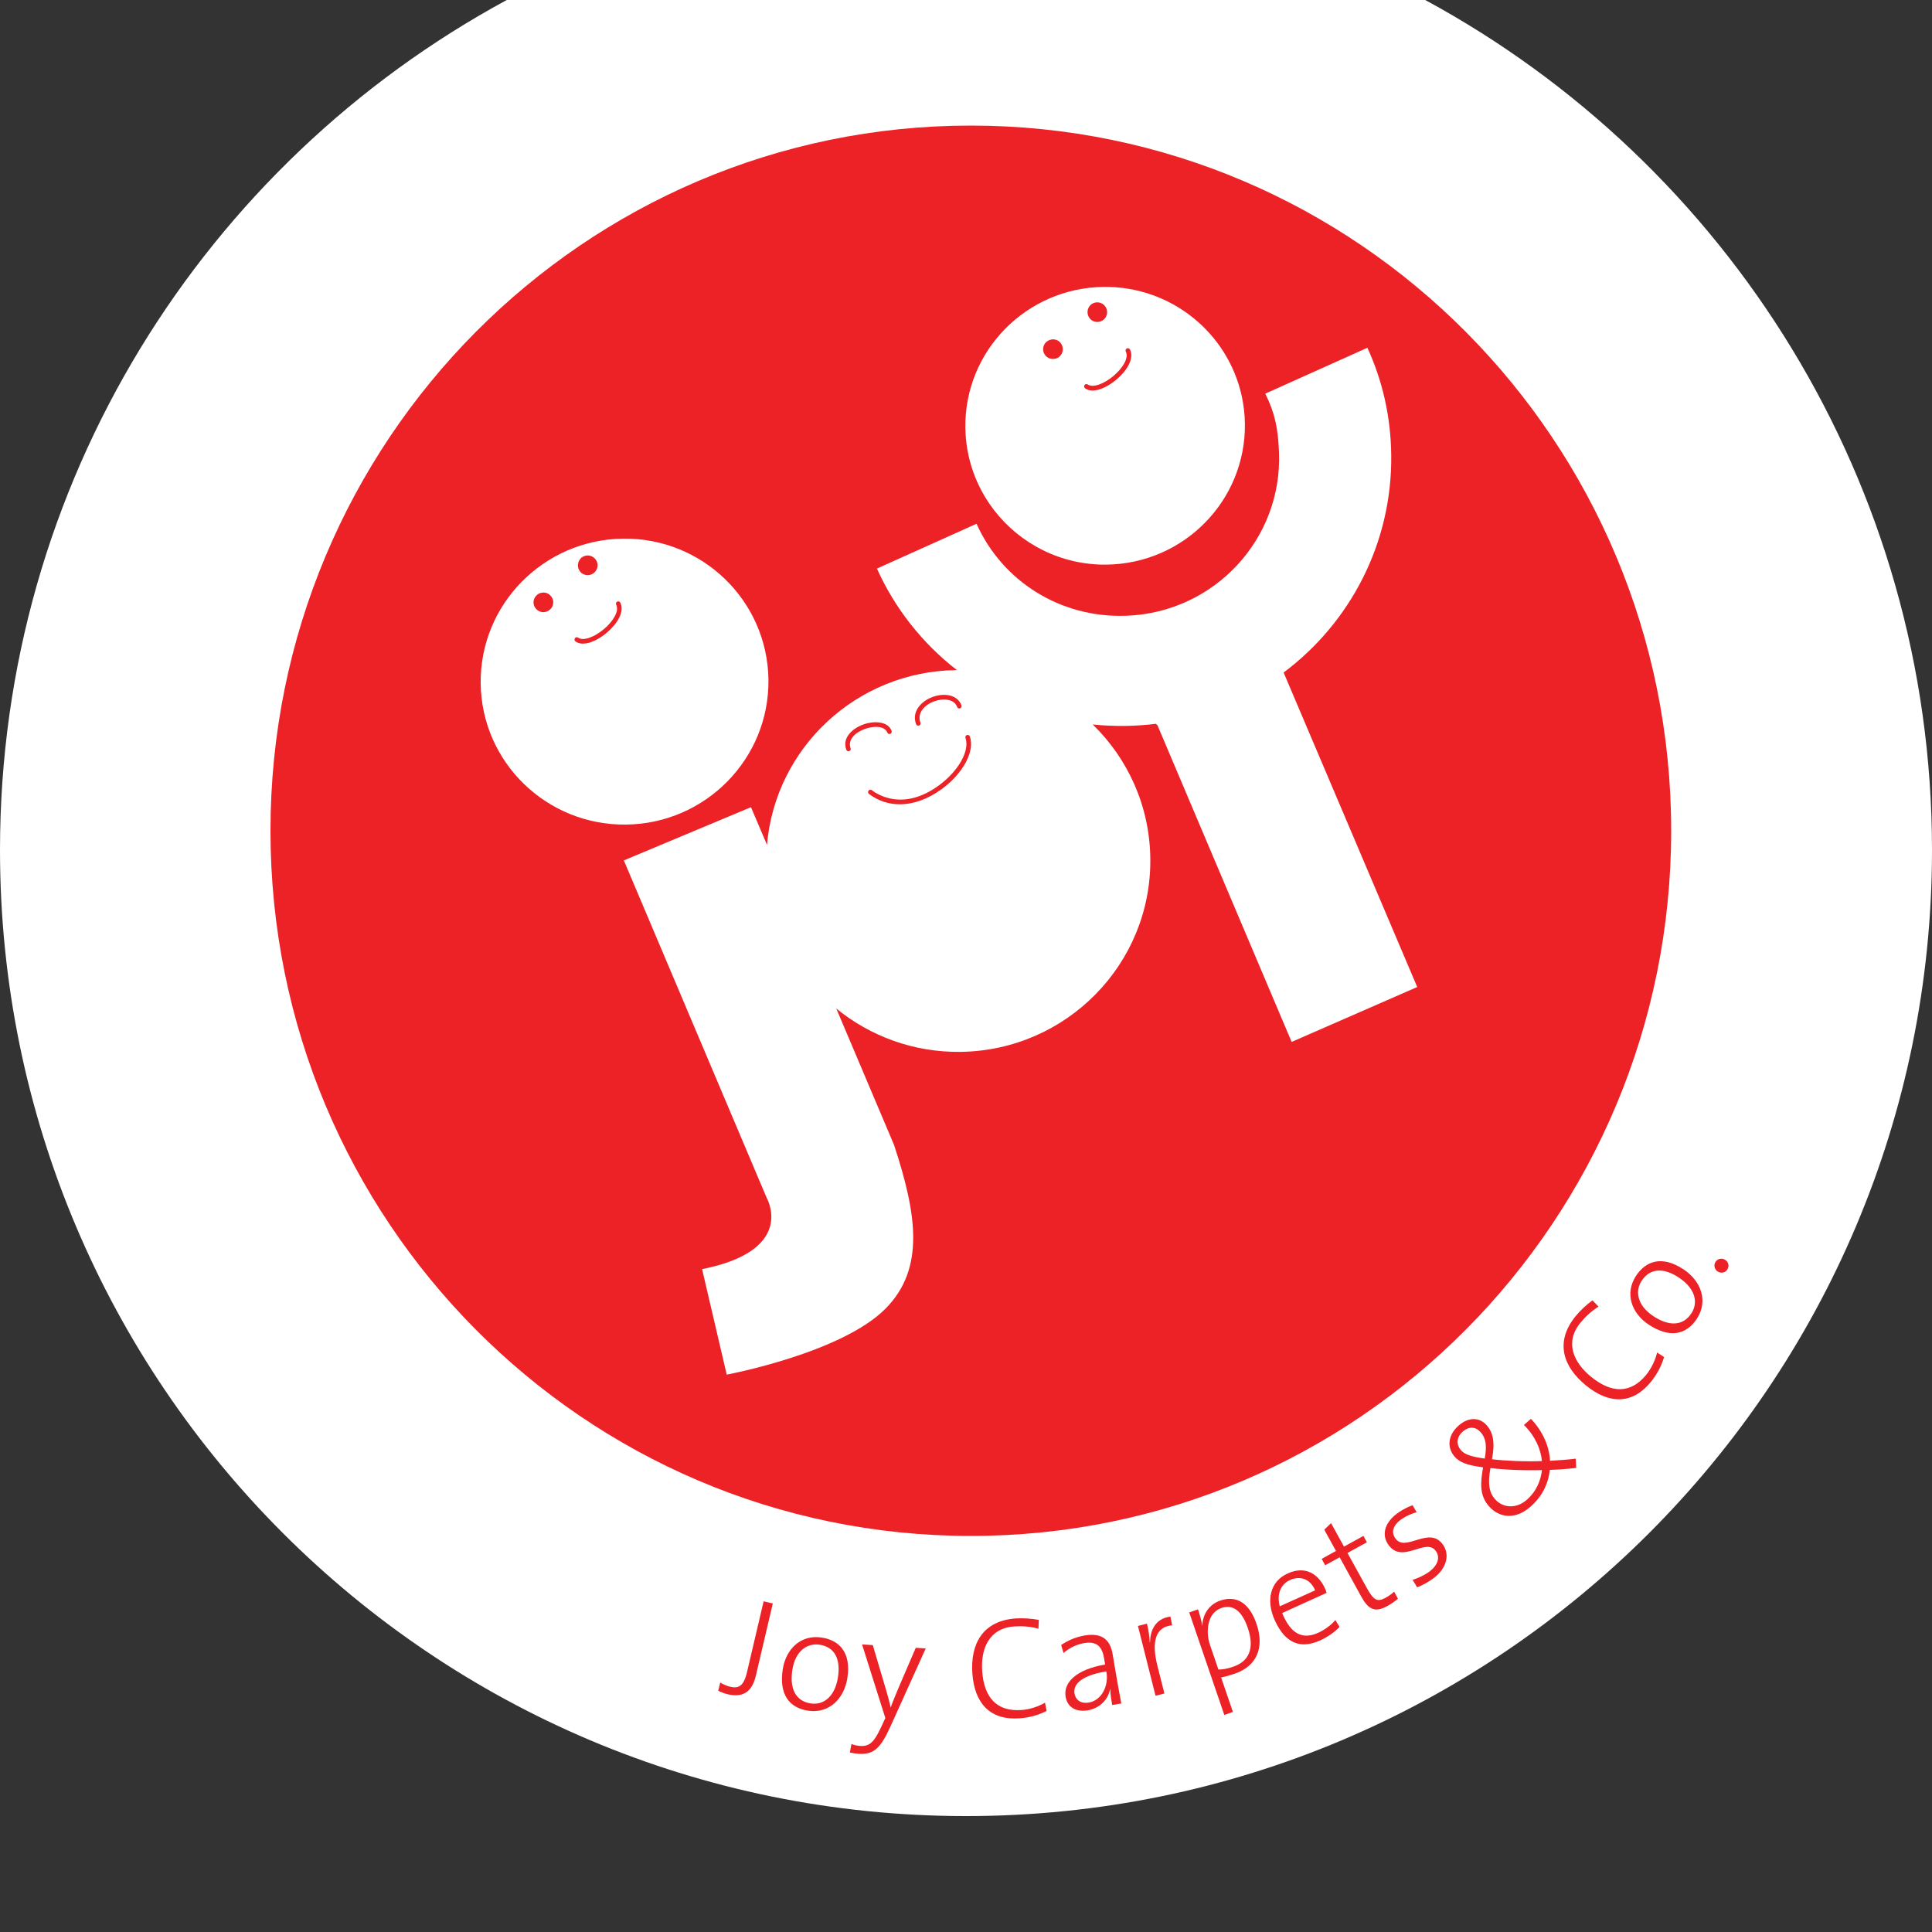
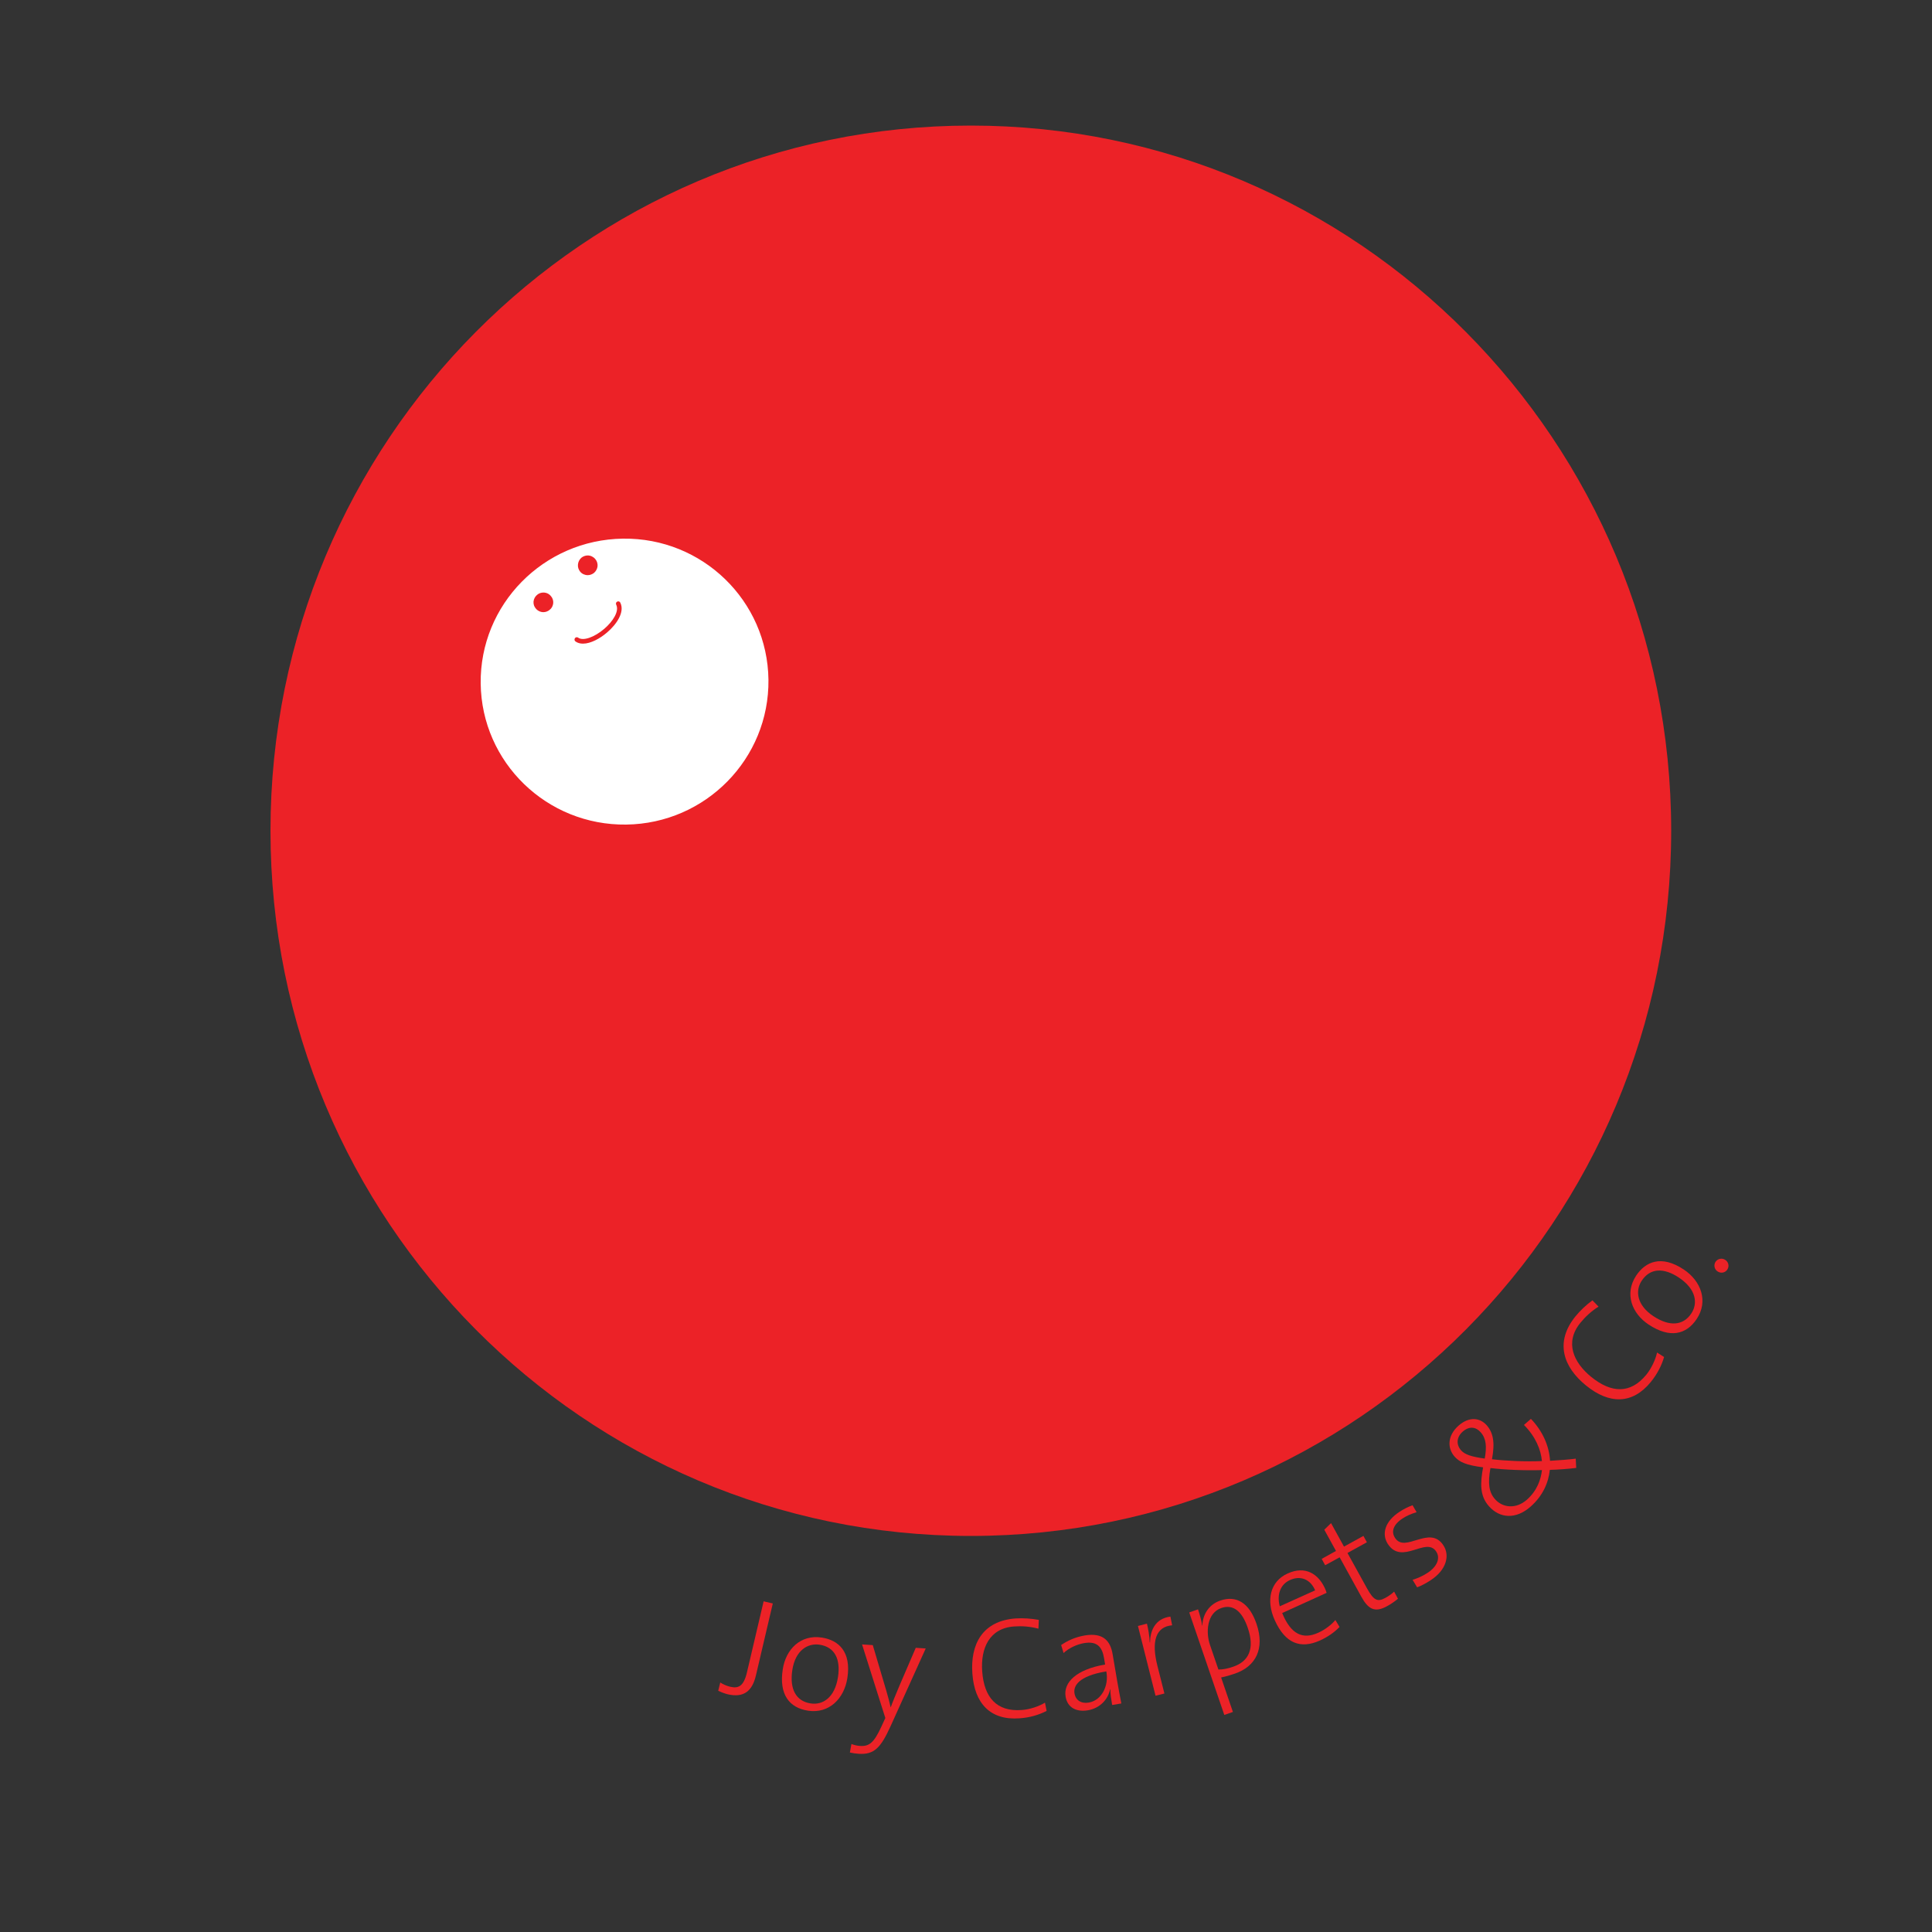
<svg xmlns="http://www.w3.org/2000/svg" version="1.1" id="Layer_1" x="0px" y="0px" width="100px" height="100px" viewBox="0 0 200 200" enable-background="new 0 0 200 200" xml:space="preserve">
  <rect x="0" y="0" width="200" height="200" fill="#333333" stroke="none" />
-   <path fill="#FFFFFF" d="M147.532-0.003C178.778,16.91,200,49.977,200,88c0,55.229-44.771,100-100,100S0,143.229,0,88  C0,49.979,21.22,16.913,52.462,0C67.801,0,130.862-0.003,147.532-0.003z" />
  <g>
    <path fill="#EC2227" d="M173,86c0,40.32-32.46,73-72.5,73S28,126.32,28,86c0-40.32,32.46-73,72.5-73S173,45.68,173,86z" />
    <g>
-       <path fill="#FFFFFF" d="M97.48,81.69c-1.43,1.04-2.92,1.57-4.33,1.57c-1.15,0-2.24-0.35-3.19-1.07c-0.1-0.08-0.13-0.23-0.05-0.34    s0.23-0.13,0.34-0.05c0.72,0.55,3.35,2.13,6.95-0.5c2.02-1.48,3.2-3.58,2.75-4.9c-0.05-0.13,0.02-0.27,0.15-0.31    c0.12-0.04,0.26,0.02,0.3,0.15C100.93,77.78,99.7,80.07,97.48,81.69z M88.05,77.45c0.05,0.12-0.01,0.26-0.14,0.31    c-0.02,0.01-0.05,0.01-0.08,0.01c-0.1,0-0.19-0.06-0.22-0.16c-0.44-1.17,0.53-2.14,1.7-2.59c1.17-0.44,2.61-0.36,2.99,0.64    c0.04,0.12-0.02,0.26-0.14,0.31c-0.13,0.05-0.26-0.02-0.31-0.14c-0.26-0.69-1.41-0.72-2.37-0.35    C88.54,75.83,87.73,76.58,88.05,77.45z M96.51,72.16c1.18-0.44,2.6-0.29,3.02,0.86c0.05,0.12-0.02,0.26-0.14,0.31    c-0.12,0.04-0.26-0.02-0.31-0.15c-0.31-0.84-1.44-0.92-2.4-0.57c-0.96,0.36-1.77,1.18-1.4,2.19c0.05,0.12-0.02,0.26-0.14,0.31    c-0.03,0.01-0.06,0.01-0.08,0.01c-0.1,0-0.19-0.06-0.23-0.16C94.35,73.65,95.37,72.59,96.51,72.16z M132.88,69.62    c6.86-5.13,11.25-13.36,11.14-22.53c-0.049-3.98-0.91-7.7-2.47-11.09l-10.569,4.75c1.012,2.02,1.33,3.68,1.42,6.08    c0.352,9-6.711,16.56-15.75,16.91c-6.908,0.28-12.92-3.62-15.561-9.521l-10.31,4.64c1.87,4.16,4.73,7.76,8.28,10.51h-0.09    c-10.32,0.14-18.72,8.07-19.57,18.09l-1.66-3.9l-13.16,5.51l14.76,34.869L79.37,124c0.29,0.551,2.66,5.52-6.69,7.38l2.55,10.921    c0,0,11.92-2.23,16.47-6.861c4.07-4.139,3.2-9.777,0.86-16.889l-0.01-0.031L86.57,104.4c3.5,2.857,7.99,4.55,12.87,4.49    c10.98-0.15,19.77-9.11,19.64-20.021c-0.061-5.45-2.34-10.35-5.96-13.87c1.101,0.11,2.22,0.16,3.351,0.15    c1.069-0.02,2.149-0.09,3.189-0.22l0.16,0.15l13.89,32.78l13-5.683L132.88,69.62z" />
      <path fill="#FFFFFF" d="M62.87,65.45c-0.76,0.66-1.73,1.18-2.52,1.18c-0.29,0-0.56-0.07-0.78-0.23c-0.11-0.08-0.13-0.23-0.05-0.34    c0.07-0.1,0.22-0.13,0.33-0.05c0.51,0.37,1.67-0.03,2.71-0.92c0.86-0.74,1.57-1.8,1.23-2.49c-0.06-0.12-0.02-0.26,0.1-0.32    c0.12-0.061,0.26-0.021,0.32,0.1C64.71,63.37,63.8,64.65,62.87,65.45z M57.27,62.44c-0.03,0.27-0.15,0.52-0.37,0.69    c-0.18,0.15-0.41,0.24-0.65,0.24c-0.3,0-0.59-0.14-0.78-0.37c-0.18-0.2-0.26-0.46-0.24-0.73c0.03-0.27,0.16-0.52,0.37-0.69    c0.18-0.16,0.41-0.24,0.65-0.24c0.31,0,0.59,0.13,0.78,0.37C57.21,61.91,57.29,62.17,57.27,62.44z M59.83,58.44    c0.02-0.27,0.15-0.52,0.35-0.7c0.18-0.15,0.42-0.24,0.66-0.24c0.3,0,0.59,0.14,0.78,0.37c0.18,0.21,0.26,0.47,0.24,0.74    c-0.03,0.27-0.16,0.51-0.36,0.69c-0.19,0.15-0.42,0.24-0.66,0.24c-0.3,0-0.59-0.13-0.78-0.36C59.89,58.97,59.8,58.71,59.83,58.44z     M79.55,70.37c-0.1-8.18-6.84-14.72-15.06-14.61c-8.23,0.11-14.83,6.82-14.73,15c0.1,8.17,6.85,14.71,15.07,14.6    C73.05,85.25,79.64,78.54,79.55,70.37z" />
-       <path fill="#FFFFFF" d="M107.99,36.05c0.02-0.27,0.15-0.51,0.359-0.68c0.189-0.15,0.42-0.24,0.659-0.24    c0.302,0,0.591,0.13,0.78,0.37c0.17,0.2,0.25,0.46,0.229,0.73c-0.021,0.27-0.148,0.52-0.358,0.7c-0.181,0.15-0.41,0.23-0.65,0.23    c-0.31,0-0.59-0.13-0.788-0.36C108.04,36.59,107.96,36.32,107.99,36.05z M112.27,39.86c0.08-0.11,0.23-0.13,0.33-0.06    c0.51,0.37,1.68-0.03,2.721-0.93c0.859-0.74,1.57-1.79,1.222-2.48c-0.062-0.11-0.013-0.26,0.103-0.32    c0.119-0.06,0.27-0.01,0.328,0.11c0.489,0.98-0.408,2.26-1.341,3.06c-0.76,0.66-1.737,1.19-2.528,1.19    c-0.289,0-0.552-0.07-0.771-0.23C112.221,40.12,112.189,39.97,112.27,39.86z M112.939,31.53c0.181-0.15,0.41-0.23,0.648-0.23    c0.303,0,0.592,0.13,0.78,0.36c0.18,0.21,0.26,0.47,0.237,0.74c-0.02,0.27-0.147,0.52-0.357,0.69c-0.182,0.15-0.41,0.24-0.66,0.24    c-0.3,0-0.58-0.13-0.771-0.36C112.46,32.54,112.51,31.9,112.939,31.53z M114.561,58.45c8-0.11,14.399-6.63,14.312-14.57    c-0.013-0.99-0.13-1.96-0.33-2.89c-1.433-6.53-7.319-11.38-14.312-11.29c-7.988,0.11-14.391,6.62-14.298,14.56    c0.04,3.23,1.15,6.19,2.98,8.56C105.59,56.29,109.83,58.51,114.561,58.45z" />
    </g>
  </g>
  <path fill="#EC2227" d="M75.33,175.391c-0.35-0.09-0.71-0.229-0.98-0.358l0.21-0.86c0.26,0.17,0.67,0.36,1.03,0.439  c0.85,0.199,1.4-0.041,1.74-1.512l1.72-7.33L80,165.99l-1.74,7.42C77.88,175.061,77,175.779,75.33,175.391z" />
  <path fill="#EC2227" d="M84.85,170.26c-1.22-0.189-2.52,0.57-2.83,2.631c-0.3,1.959,0.38,3.221,1.91,3.449  c1.22,0.189,2.49-0.58,2.82-2.74C87.03,171.75,86.41,170.5,84.85,170.26z M83.65,177.09c-1.96-0.3-3.02-1.699-2.62-4.279  c0.31-2.061,1.83-3.631,4.04-3.291c1.72,0.263,3.07,1.44,2.65,4.183C87.39,175.85,85.82,177.42,83.65,177.09z" />
  <path fill="#EC2227" d="M92.19,178.7c-1.01,2.22-1.69,2.96-3.3,2.851c-0.26-0.011-0.63-0.07-0.91-0.131l0.16-0.88  c0.29,0.11,0.59,0.181,0.9,0.2c0.96,0.061,1.44-0.36,2.19-1.98l0.42-0.91l-2.41-7.619l1.11,0.07l1.39,4.689  c0.21,0.699,0.33,1.199,0.46,1.75h0.01c0.15-0.439,0.52-1.33,0.89-2.211l1.7-3.949l1.03,0.07L92.19,178.7z" />
  <path fill="#EC2227" d="M105.529,177.88c-3.021,0.22-4.649-1.55-4.869-4.63c-0.22-3.01,1.02-5.46,4.48-5.71  c0.789-0.05,1.618,0.011,2.398,0.149l-0.04,0.91c-0.892-0.229-1.688-0.289-2.511-0.229c-2.59,0.181-3.479,2.28-3.311,4.64  c0.19,2.711,1.5,4.2,4.08,4.01c0.82-0.049,1.801-0.379,2.42-0.76l0.17,0.852C107.58,177.51,106.62,177.811,105.529,177.88z" />
  <path fill="#EC2227" d="M114.52,173.02c-2.938,0.49-3.41,1.551-3.289,2.271c0.119,0.729,0.699,1.09,1.472,0.96  c1.39-0.24,2.067-1.79,1.84-3.13L114.52,173.02z M115.13,176.5c-0.101-0.59-0.19-1.18-0.19-1.62l-0.027-0.01  c-0.189,1.021-1.021,1.96-2.303,2.181c-1.139,0.189-2.1-0.24-2.299-1.41c-0.25-1.49,1.142-2.83,4.09-3.33l-0.108-0.648  c-0.2-1.2-0.74-1.79-2.062-1.57c-0.711,0.12-1.561,0.49-2.131,1.03l-0.25-0.83c0.643-0.438,1.44-0.817,2.43-0.989  c1.951-0.328,2.673,0.592,2.9,1.949l0.48,2.818c0.13,0.75,0.29,1.609,0.42,2.271L115.13,176.5z" />
  <path fill="#EC2227" d="M121.34,168.25c-1.71,0.15-2.16,1.67-1.529,4.18l0.729,2.881l-0.92,0.229l-1.82-7.22l0.931-0.24  c0.129,0.51,0.262,1.27,0.289,1.939l0.03,0.01c0.011-1.149,0.479-2.469,2.11-2.68L121.34,168.25z" />
  <path fill="#EC2227" d="M126.439,166.46c-1.521,0.521-1.619,2.53-1.189,3.8l0.88,2.57c0.49,0,0.979-0.1,1.55-0.3  c1.541-0.53,2.25-1.8,1.49-4.011C128.6,166.84,127.689,166.029,126.439,166.46z M127.84,173.25c-0.52,0.18-0.9,0.29-1.43,0.4  l1.22,3.57l-0.89,0.309l-3.631-10.609l0.91-0.32c0.148,0.461,0.381,1.211,0.42,1.67h0.028c0.04-1.199,0.73-2.199,1.86-2.58  c1.658-0.567,3,0.223,3.75,2.422C130.95,170.67,130,172.51,127.84,173.25z" />
  <path fill="#EC2227" d="M133.55,163.561c-1.01,0.449-1.39,1.5-1.069,2.722l3.66-1.65C135.68,163.52,134.66,163.061,133.55,163.561z   M137.33,164.891l-4.6,2.09c0.91,2.229,2.147,2.762,3.737,2.039c0.712-0.317,1.392-0.857,1.771-1.317l0.431,0.72  c-0.51,0.53-1.181,1.012-2.021,1.398c-2.029,0.91-3.602,0.302-4.682-2.09c-0.92-2.021-0.51-4.021,1.342-4.851  c1.851-0.84,3.188,0.091,3.851,1.55C137.2,164.529,137.279,164.689,137.33,164.891z" />
  <path fill="#EC2227" d="M143.59,166.27c-1.27,0.701-1.949,0.32-2.67-0.987l-2.24-4.07l-1.5,0.82l-0.359-0.66l1.479-0.819  l-1.21-2.199l0.7-0.682l1.34,2.432l2.011-1.109l0.359,0.66l-2.01,1.107l2.02,3.66c0.69,1.25,1.09,1.439,1.9,0.99  c0.34-0.182,0.66-0.41,0.91-0.648l0.397,0.738C144.42,165.75,144,166.051,143.59,166.27z" />
  <path fill="#EC2227" d="M148.109,163.58c-0.469,0.311-0.979,0.58-1.409,0.74l-0.47-0.78c0.479-0.14,1.049-0.39,1.539-0.71  c0.971-0.63,1.371-1.5,0.91-2.21c-1.039-1.601-3.539,1.46-5.012-0.79c-0.66-1.02-0.318-2.34,1.229-3.34  c0.392-0.26,0.869-0.5,1.33-0.67l0.42,0.72c-0.488,0.149-1.021,0.36-1.448,0.649c-0.972,0.631-1.212,1.371-0.78,2.021  c1.05,1.61,3.59-1.399,5,0.761C150.12,161.04,149.721,162.529,148.109,163.58z" />
  <path fill="#EC2227" d="M154.29,151.971c-0.29,1.6-0.149,2.521,0.47,3.219c0.811,0.922,2.19,1.041,3.301,0.062  c1.062-0.938,1.449-2.09,1.562-3.068C157.84,152.24,155.7,152.15,154.29,151.971z M151.41,148.21c-0.62,0.55-0.7,1.32-0.15,1.94  c0.36,0.398,1,0.648,2.44,0.84c0.22-1.23,0.159-2.07-0.421-2.721C152.811,147.73,152.12,147.58,151.41,148.21z M163.17,151.96  c-0.91,0.11-1.93,0.181-2.73,0.2c-0.147,1.35-0.737,2.699-2,3.811c-1.52,1.34-3.188,1.219-4.31-0.051  c-0.96-1.08-0.899-2.39-0.601-4.02c-1.729-0.23-2.42-0.521-2.949-1.11c-0.76-0.87-0.77-2.16,0.41-3.21  c1.08-0.95,2.199-0.84,2.91-0.04c0.67,0.761,0.879,1.771,0.55,3.521c1.43,0.17,3.47,0.26,5.159,0.189l0.011,0.01  c-0.101-1.18-0.66-2.55-1.86-3.75l0.721-0.63c1.222,1.28,1.892,2.81,1.979,4.341c1.06-0.061,1.97-0.131,2.66-0.221L163.17,151.96z" />
  <path fill="#EC2227" d="M170.9,143.051c-1.91,2.35-4.312,2.329-6.711,0.379c-2.34-1.897-3.279-4.479-1.09-7.17  c0.5-0.609,1.108-1.18,1.75-1.648l0.631,0.648c-0.771,0.49-1.36,1.041-1.881,1.68c-1.642,2.013-0.722,4.093,1.118,5.593  c2.103,1.71,4.08,1.771,5.712-0.229c0.521-0.641,0.961-1.578,1.108-2.291l0.729,0.463C172.029,141.301,171.59,142.2,170.9,143.051z" />
  <path fill="#EC2227" d="M169.95,132.58c-0.681,1.02-0.53,2.52,1.21,3.67c1.65,1.09,3.08,1,3.93-0.29c0.68-1.03,0.52-2.5-1.3-3.71  C172.221,131.21,170.82,131.26,169.95,132.58z M175.65,136.529c-1.09,1.65-2.801,2.031-4.98,0.591c-1.74-1.149-2.529-3.19-1.3-5.06  c0.96-1.451,2.601-2.183,4.92-0.65C176.1,132.609,176.859,134.7,175.65,136.529z" />
  <path fill="#EC2227" d="M178.561,130.4c0.352,0.199,0.479,0.64,0.271,0.99c-0.2,0.35-0.643,0.459-0.99,0.25  c-0.34-0.19-0.47-0.633-0.271-0.98C177.77,130.311,178.221,130.2,178.561,130.4z" />
</svg>